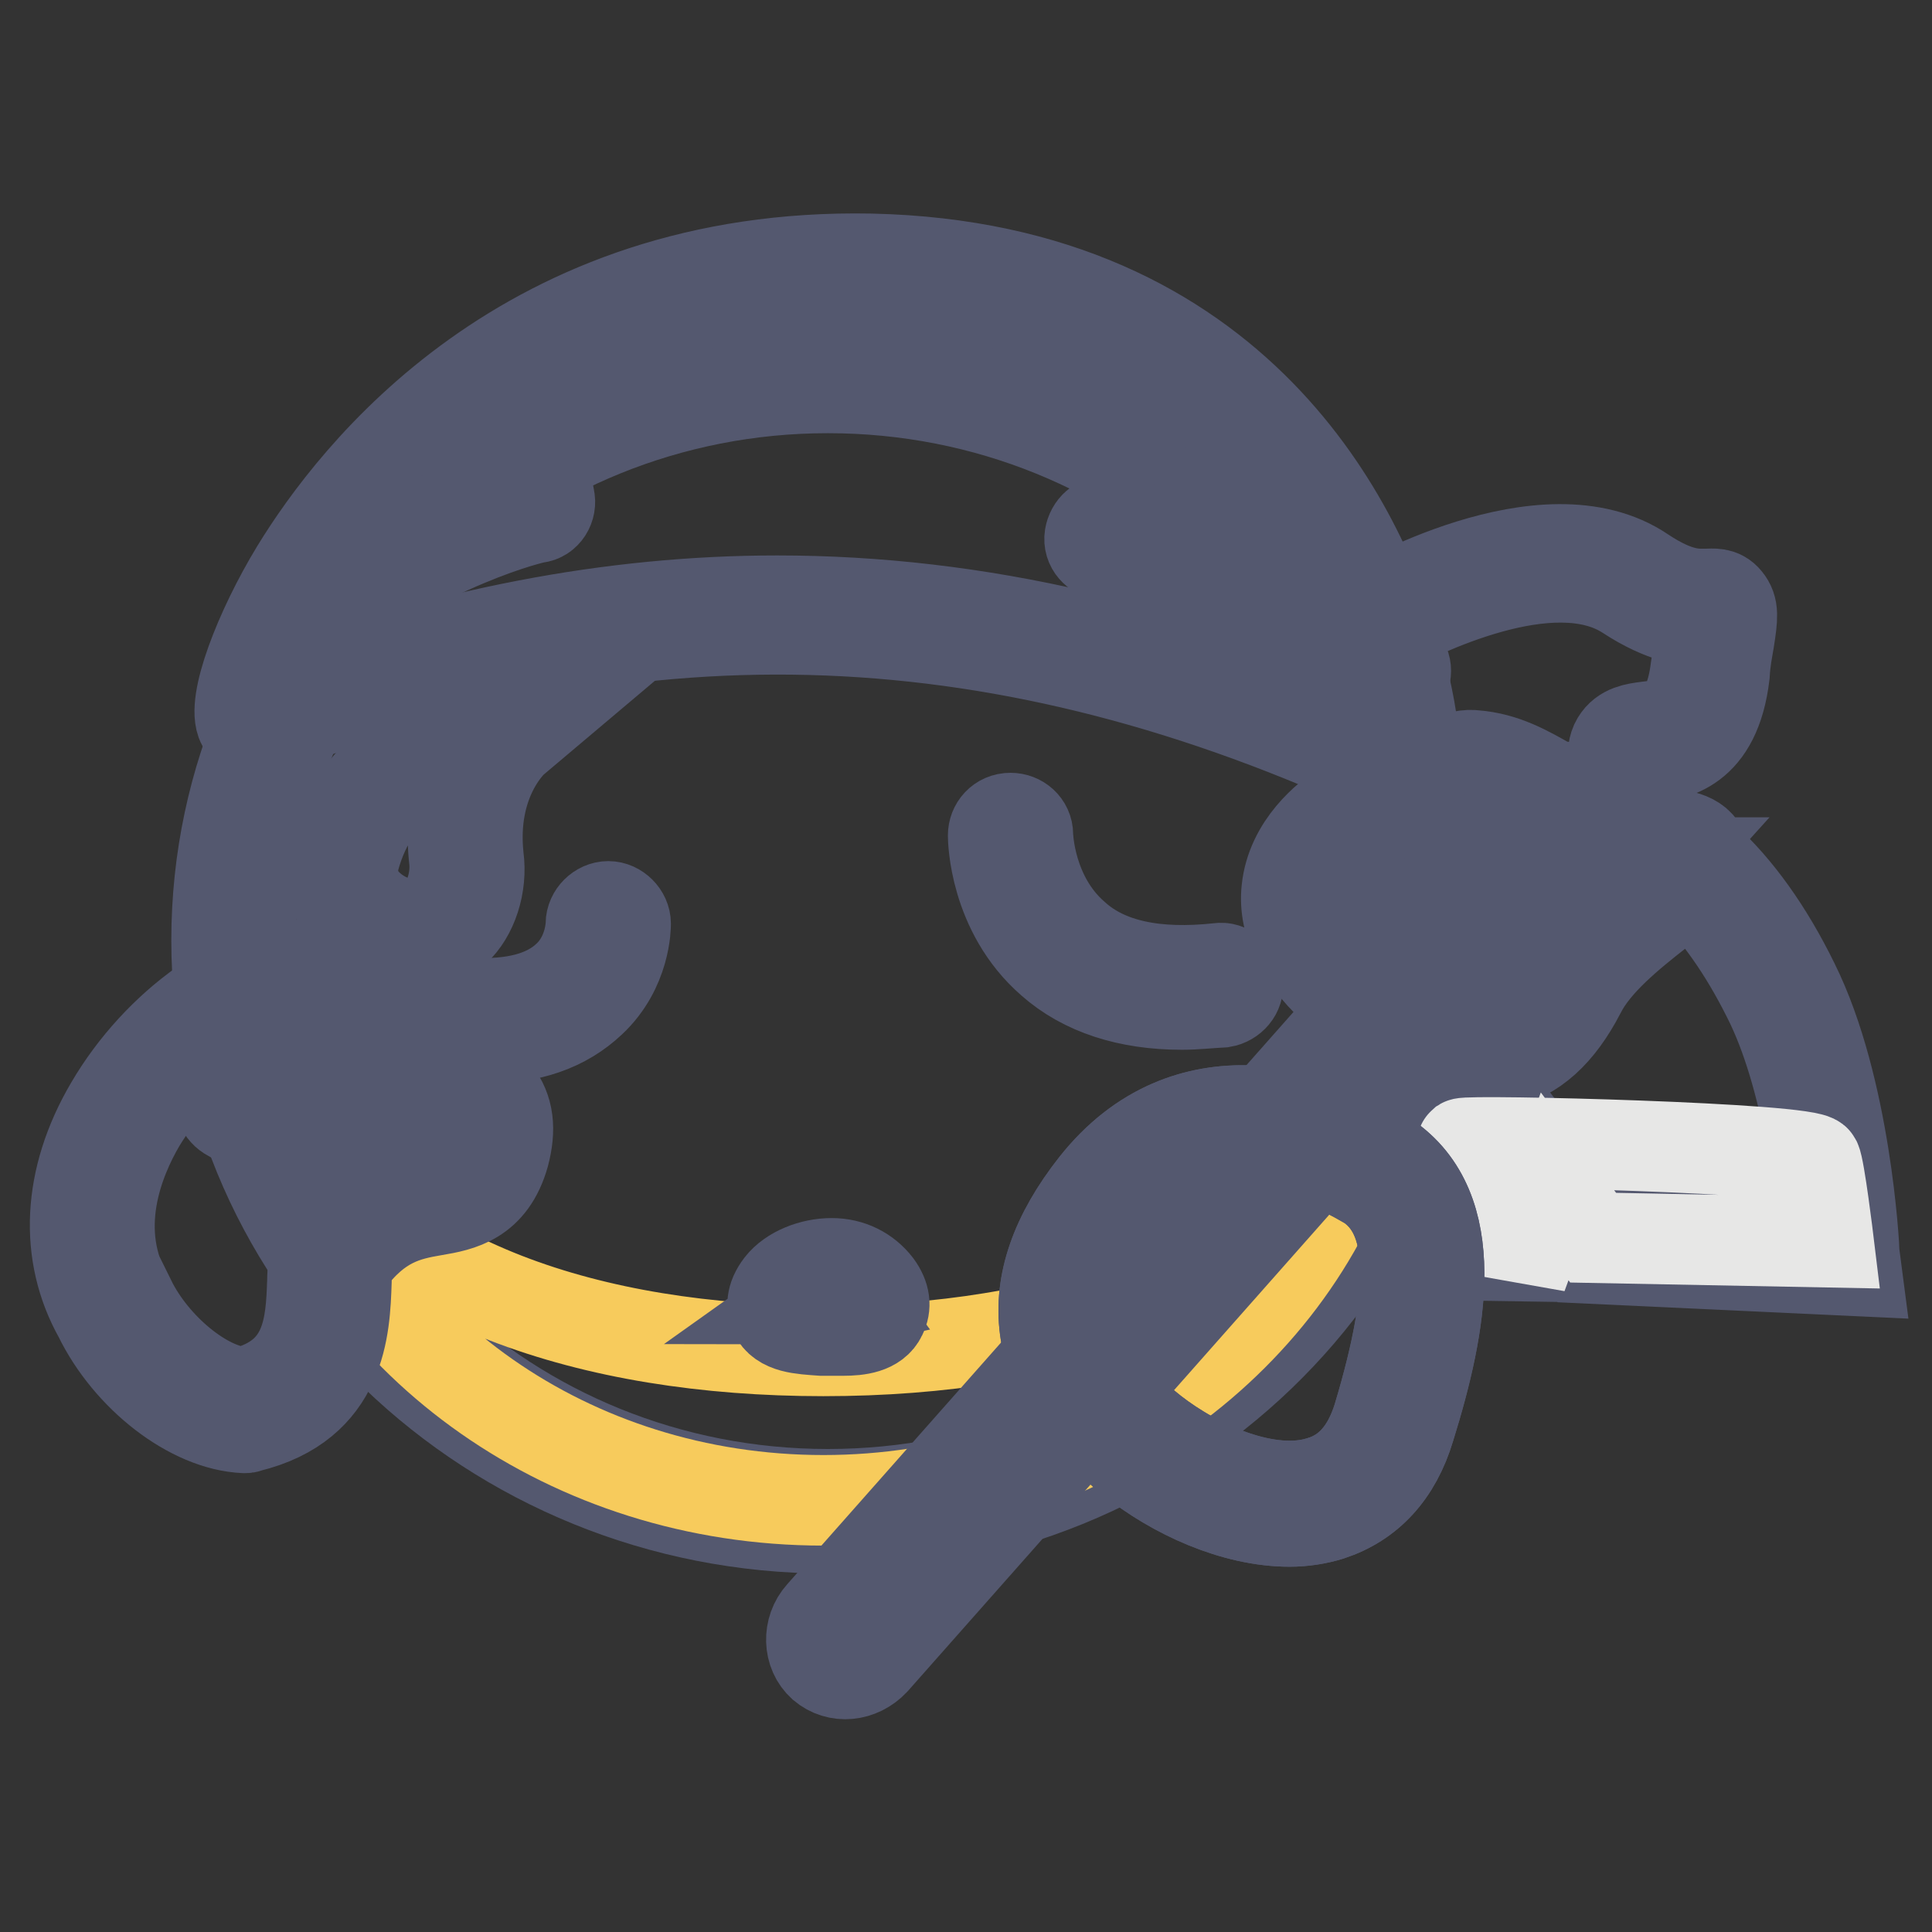
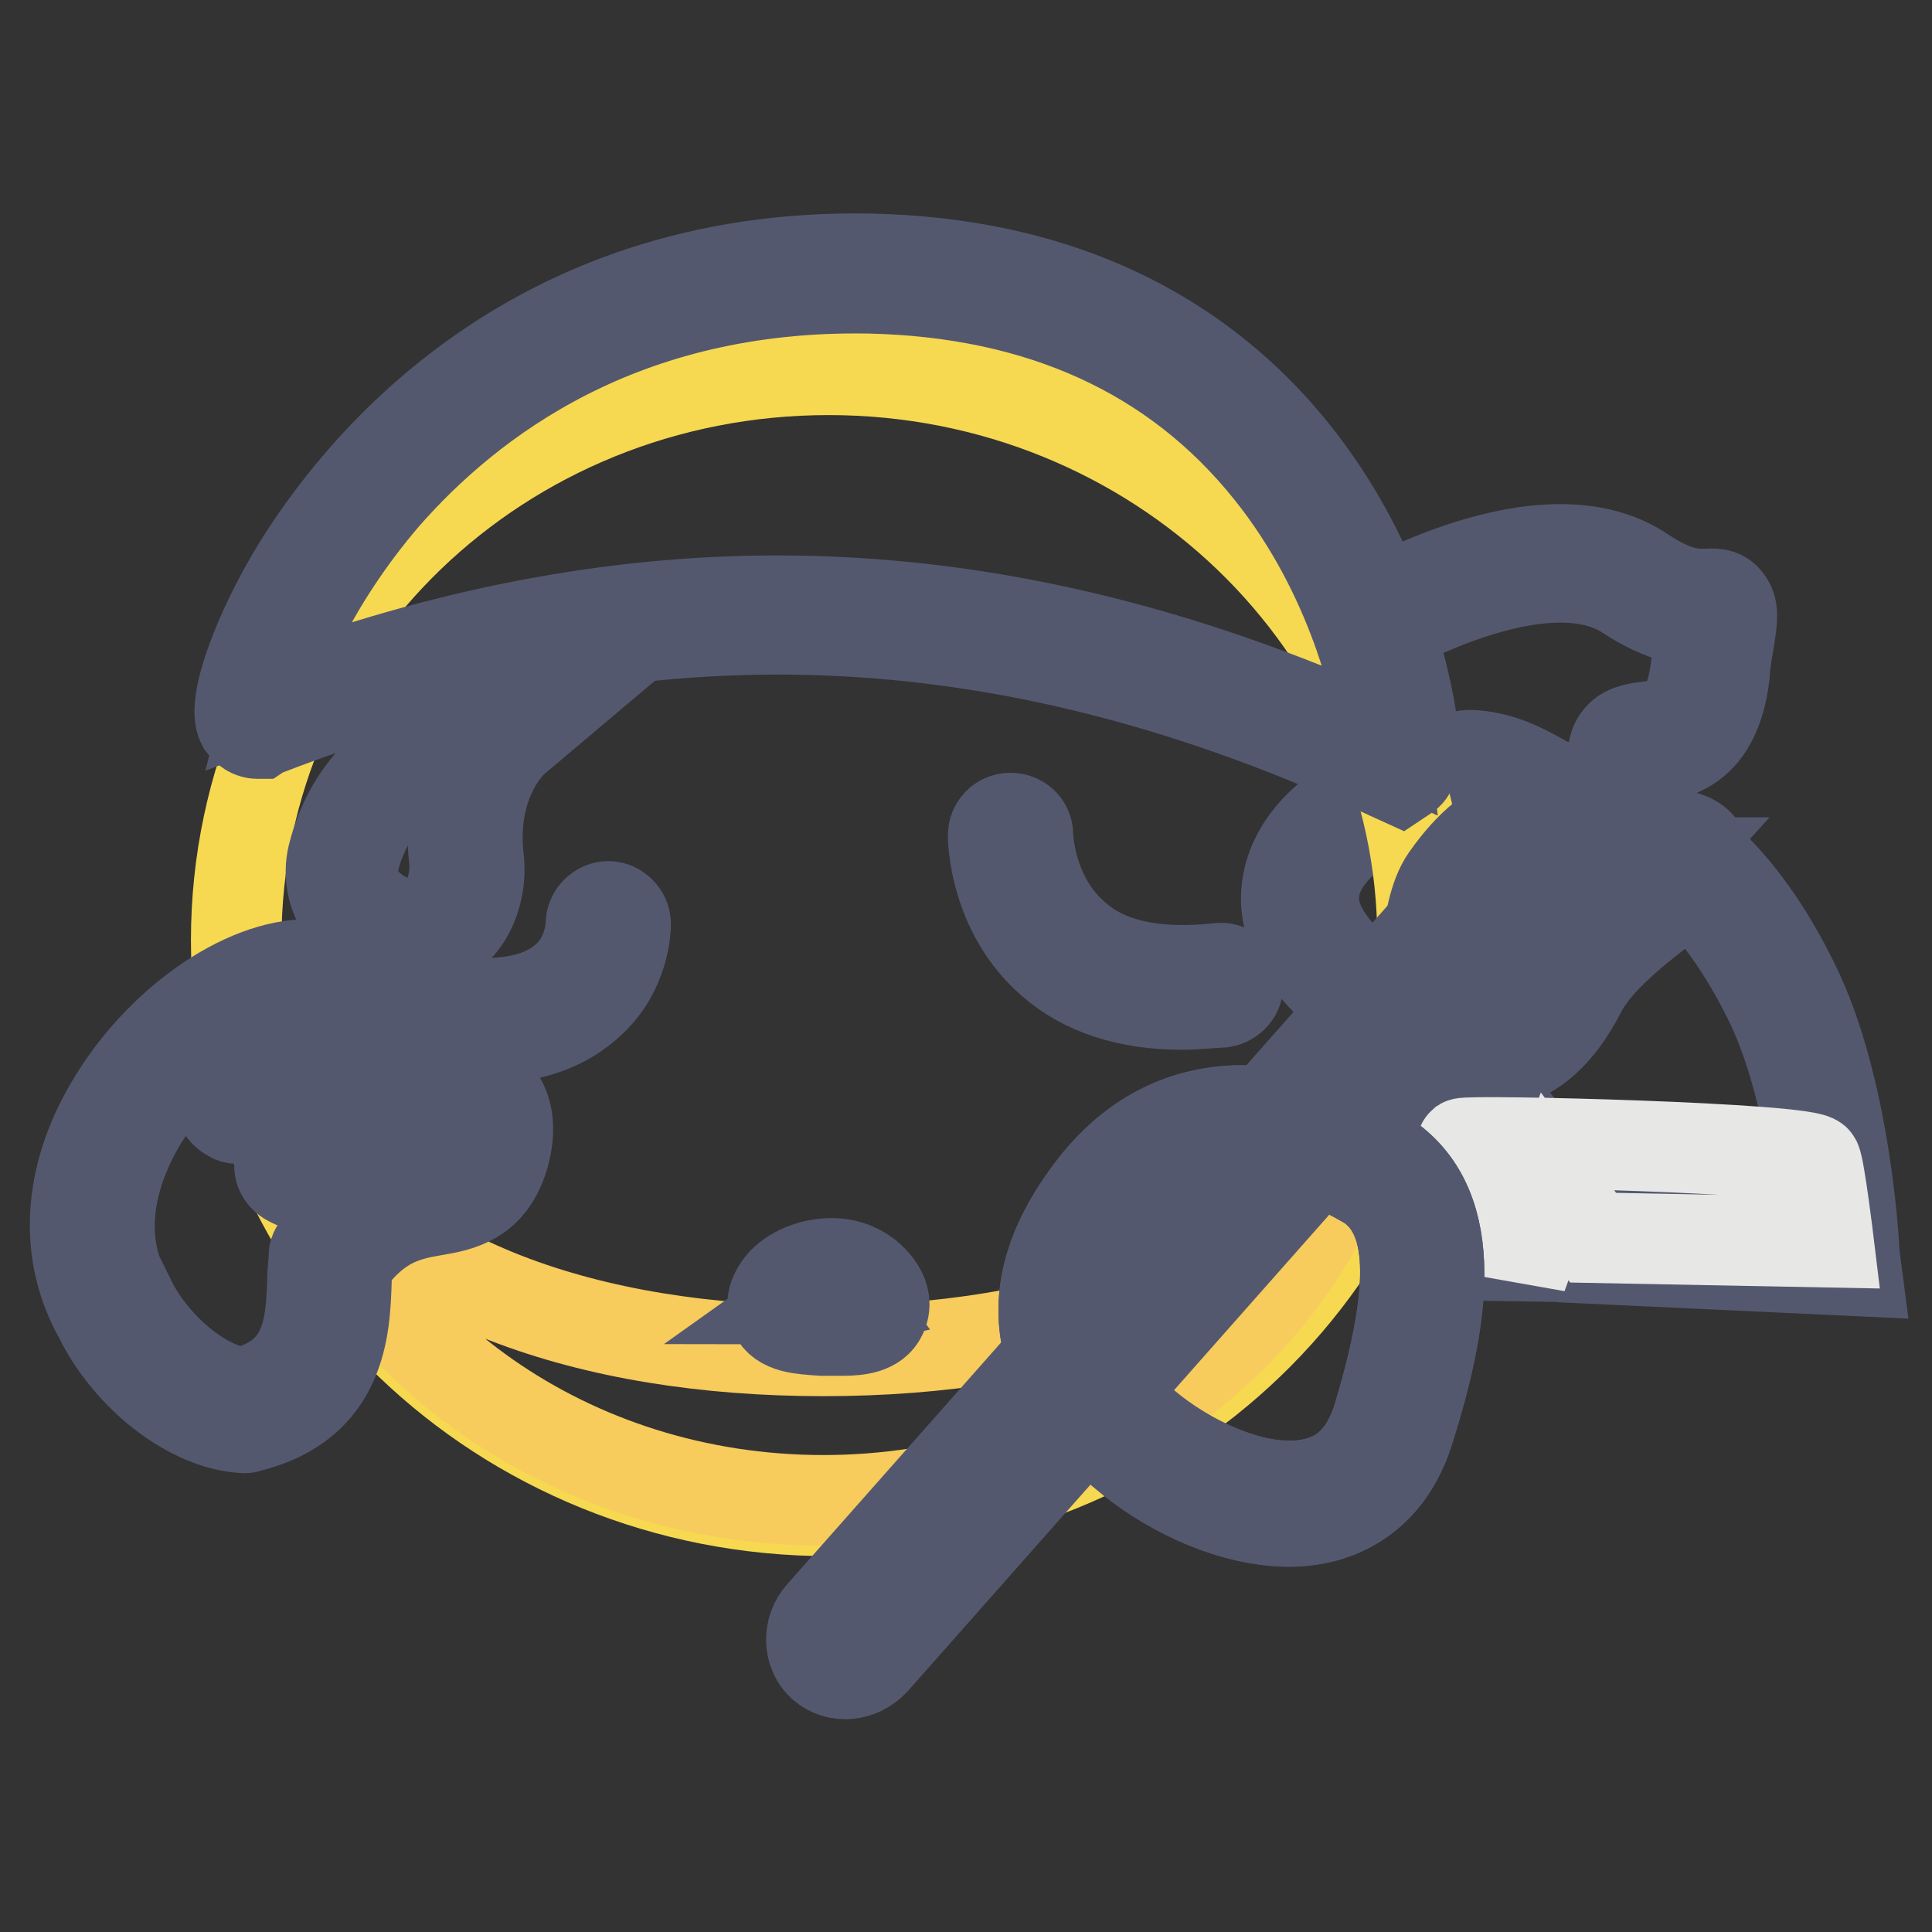
<svg xmlns="http://www.w3.org/2000/svg" version="1.1" x="0px" y="0px" viewBox="0 0 256 256" enable-background="new 0 0 256 256" xml:space="preserve">
  <rect x="0" y="0" width="256" height="256" fill="#333333" stroke="none" />
  <g>
    <path stroke-width="12" fill-opacity="0" stroke="#ffffff" d="M181.7,82.5c0,0,22.5-13.3,34.7-5.1c12.2,8.2,12-3.5,10,11.9c-2,15.4-14,4.6-10.2,13.9 c3.9,9.3-29.3-1.4-21.1-0.8c8.2,0.5,13.7,9.3,25,10c11.1,0.8-7.7,8.5-12.6,18.2c-4.9,9.9-13.1,13.1-28.5-0.2 c-15.4-13.3,0.9-22.5,0.9-22.5L181.7,82.5z" />
    <path stroke-width="12" fill-opacity="0" stroke="#54586f" d="M196.2,141.1c-5.2,0-11.3-3.1-18.5-9.3c-5.2-4.5-7.7-9.3-7.2-13.9c0.6-5.9,5.4-9.7,7.6-11.1l2-25.4l0.9-0.5 c0.9-0.6,23.7-13.9,36.7-5.1c4.8,3.2,7.2,2.9,8.5,2.9c0.8,0,1.8-0.2,2.6,0.8c0.9,1.1,0.8,2.2,0.3,5.4c-0.2,1.2-0.5,2.6-0.6,4.5 c-1.2,10-6.8,10.6-9.9,11.1c-0.3,0-0.8,0.2-0.9,0.2c0,0.3,0.2,0.9,0.6,1.7c1.2,2.9-0.3,4.6-0.9,5.1c-0.9,0.8-2.2,1.1-3.7,1.2 c2,0.9,4.3,1.5,6.9,1.7c1.4,0.2,4.5,0.3,5.1,2.6c0.8,2.5-1.7,4.5-6,7.9c-3.7,2.9-8.3,6.6-10.3,10.6c-2.8,5.4-6.2,8.5-10.5,9.4 C197.9,141,197.1,141.1,196.2,141.1L196.2,141.1z M183.5,83.6l-2,25.4l-0.9,0.5c0,0-6,3.5-6.5,8.8c-0.3,3.4,1.7,6.9,6,10.6 c7.4,6.3,13.4,9.1,17.7,8.2c3.1-0.6,5.7-3.1,7.9-7.4c2.3-4.6,7.2-8.6,11.3-11.9c1.4-1.1,3.1-2.5,4-3.5c-0.3,0-0.6-0.2-1.1-0.2 c-6.5-0.5-11.1-3.4-15.3-6c-0.2-0.2-0.5-0.3-0.6-0.5c-5.1-1.1-10-2.8-10.9-3.5c-1.1-0.8-1.2-1.9-0.9-2.6c0.6-1.5,2.5-1.5,3.2-1.4 c3.9,0.3,6.9,2,10.2,3.9c6.5,1.2,8.9,0.5,9.3,0.2c0,0,0-0.2-0.2-0.6c-0.8-1.7-1.4-3.9-0.5-5.4c0.9-1.5,2.5-1.7,4-1.9 c2.8-0.3,5.6-0.6,6.5-7.7c0.3-2,0.5-3.4,0.6-4.6c0.2-0.6,0.2-1.2,0.3-1.7c-1.9,0-5.1-0.3-10-3.5C205.6,72.3,187.7,81.4,183.5,83.6 L183.5,83.6z" />
    <path stroke-width="12" fill-opacity="0" stroke="#f6d951" d="M188.5,124.6c0,41.8-35.2,75.6-78.6,75.6s-78.6-33.8-78.6-75.6S66.3,49,109.8,49 C153.2,49,188.5,82.8,188.5,124.6" />
-     <path stroke-width="12" fill-opacity="0" stroke="#54586f" d="M109.7,202.5c-44.6,0-81-34.9-81-77.9s36.2-77.9,81-77.9c44.7,0,81,34.9,81,77.9S154.4,202.5,109.7,202.5z  M109.7,51.4c-42.1,0-76.5,32.8-76.5,73.3c0,40.4,34.2,73.3,76.5,73.3c42.3,0,76.5-32.8,76.5-73.3 C186.2,84.2,151.9,51.4,109.7,51.4z" />
    <path stroke-width="12" fill-opacity="0" stroke="#f7cb5c" d="M109.1,179c-31,0-57.8-9.1-70.6-28.8c8.8,28.1,37,48.6,70.6,48.6c33.6,0,61.8-20.5,70.6-48.4 C166.9,169.9,140.1,179,109.1,179" />
    <path stroke-width="12" fill-opacity="0" stroke="#54586f" d="M64.2,137.6H62c-1.2,0-2.2-1.1-2.2-2.5c0-1.2,1.2-2.2,2.5-2.2c5.7,0.3,10-0.8,12.8-3.4 c3.2-2.9,3.2-7.1,3.2-7.1c0-1.2,1.1-2.3,2.3-2.3s2.3,1.1,2.3,2.3c0,0.3,0,6-4.6,10.3C74.8,136,70.2,137.6,64.2,137.6z M156.6,133.1 c-7.1,0-13-1.9-17.3-5.7c-7.6-6.6-7.7-16.3-7.7-16.7c0-1.2,0.9-2.3,2.3-2.3c1.2,0,2.3,0.9,2.3,2.2c0,0.2,0.2,8.2,6.2,13.4 c4.3,3.9,10.8,5.2,19.1,4.3c1.2-0.2,2.3,0.8,2.5,2c0.2,1.2-0.8,2.3-2,2.5C160.1,132.9,158.4,133.1,156.6,133.1L156.6,133.1z  M114.6,171.3c2.5,3.4-2.5,2.9-5.7,2.9c-3.1-0.2-6-0.5-4.2-2.8C106.7,169,112.1,167.9,114.6,171.3z" />
    <path stroke-width="12" fill-opacity="0" stroke="#54586f" d="M111.7,176.3h-2.8c-2.8-0.2-5.4-0.3-6.3-2.3c-0.3-0.8-0.5-2,0.8-3.7c1.4-1.8,4.2-2.9,6.8-2.9 c2.5,0,4.6,1.1,6,2.9c1.1,1.5,1.2,2.8,0.6,4C116,176,113.8,176.3,111.7,176.3L111.7,176.3z M106.7,172.1c0.5,0,1.2,0.2,2.3,0.2h0.6 c0.9,0,2.5,0.2,3.4,0c-0.8-1.1-2-1.2-2.9-1.2C108.8,171,107.4,171.6,106.7,172.1z" />
    <path stroke-width="12" fill-opacity="0" stroke="#ffffff" d="M34.1,95.2c57.2-22.2,105-15.6,151.3,6c1.5-1.1-5.2-63.5-70.2-64.9C50.5,34.9,30.3,95.2,34.1,95.2 L34.1,95.2z" />
    <path stroke-width="12" fill-opacity="0" stroke="#54586f" d="M185.5,103.3l-1.1-0.5C133.4,79,85.8,77.1,34.7,97l-0.3,0.2h-0.3c-0.8,0-1.5-0.5-2-1.2 c-1.5-2.8,2.3-12.6,7.1-20.5c7.7-12.6,30.4-42.1,76.2-41.2c49.2,1.1,65.1,36.5,69.5,51.7c0.2,0.6,4.3,14.8,1.5,16.7L185.5,103.3 L185.5,103.3z M103,79.6c26.5,0,53,6.2,80.5,18.7c-0.6-6-4.2-22.1-15.3-35.9c-12.5-15.6-30.4-23.7-53-24.2 c-32.7-0.6-52.9,14.7-64.2,27.6C41.4,77,36.9,88.1,35.8,92.5C58.8,83.9,81,79.6,103,79.6z" />
-     <path stroke-width="12" fill-opacity="0" stroke="#54586f" d="M38.6,85.1c-0.6,0-1.4-0.3-1.9-0.9c-0.8-1.1-0.5-2.5,0.5-3.2c18-13.4,32.4-16.5,33-16.7 c1.2-0.3,2.5,0.5,2.6,1.7c0.3,1.2-0.5,2.5-1.7,2.6c-0.2,0-14.2,3.1-31.3,15.9C39.5,85,39,85.1,38.6,85.1L38.6,85.1z M184,91 c-0.6,0-1.1-0.2-1.5-0.6c-14.2-14-35.9-16.8-36.1-16.8c-1.2-0.2-2.2-1.2-2-2.5c0.2-1.2,1.2-2.2,2.5-2c0.9,0.2,23.4,3.1,38.7,18.2 c0.9,0.9,0.9,2.3,0,3.2C185.2,90.8,184.6,91,184,91z" />
    <path stroke-width="12" fill-opacity="0" stroke="#818181" d="M212.5,109.3c8,0.6,16.8,8.3,23.6,21.9c6.8,13.6,7.9,35,7.9,35l-33.3-1.5l-4-5.7l-2.5,5.6l-10-0.2 c0,0-6.9-38.6-0.9-46.9C199.1,109.2,204.5,108.7,212.5,109.3L212.5,109.3z" />
    <path stroke-width="12" fill-opacity="0" stroke="#54586f" d="M246,168.4l-36.4-1.7L207,163l-1.5,3.5l-13-0.2l-0.3-1.5c-0.8-4-6.8-39.5-0.6-48.4c6.5-9.3,12.8-9.6,21-9.1 c8.9,0.6,18.2,8.9,25.1,23c6.9,13.9,8,35,8,35.8L246,168.4L246,168.4z M211.6,162.9l30.2,1.4c-0.5-5.7-2.2-21.6-7.6-32.2 c-6.3-12.6-14.5-20.4-22.1-21c-8-0.5-12.3,0-17.6,7.4c-4.3,6-0.9,32.4,0.9,44l7.1,0.2l3.2-7.6L211.6,162.9L211.6,162.9z" />
    <path stroke-width="12" fill-opacity="0" stroke="#e7e7e6" d="M240.6,153.8c0.5,0.9,1.7,10.8,1.7,10.8l-31.2-0.6l-5.1-6.8l-2.6,7.1l-7.9-1.4c0,0-2.3-10.9-1.7-11.4 C194.6,151,239.8,152.1,240.6,153.8L240.6,153.8z" />
    <path stroke-width="12" fill-opacity="0" stroke="#54586f" d="M203.9,106.4c1.9-2,4.8-2.3,6.8-0.6c1.9,1.7,2,4.8,0.2,6.8l-95.1,107.5c-1.9,2-4.8,2.3-6.8,0.6 c-1.9-1.7-2-4.8-0.2-6.8L203.9,106.4z" />
    <path stroke-width="12" fill-opacity="0" stroke="#f6d951" d="M147,158.4c-11.1,14.2-6,24.8,4.3,33.2c10.5,8.3,28.5,13.1,33.3-3.1c4.8-16,5.7-28.1-2.2-33.5 C174.6,149.7,158.1,144.2,147,158.4" />
    <path stroke-width="12" fill-opacity="0" stroke="#54586f" d="M170.9,201.6c-7.4,0-15.4-3.7-21-8.2c-13.6-10.9-15.3-23.1-4.8-36.4c12.2-15.4,29.9-9.6,38.6-3.7 c10.2,6.9,7.4,22.1,3.1,35.9c-1.8,6-5.4,9.9-10.6,11.6C174.6,201.3,172.7,201.6,170.9,201.6L170.9,201.6z M148.8,159.8 c-8.8,11.3-7.6,20.8,4,29.9c5.9,4.6,15.3,8.8,22.2,6.6c3.7-1.1,6.2-4,7.6-8.5c5.2-17.3,4.8-26.7-1.2-30.8 C179.2,155.8,161.2,144.2,148.8,159.8z" />
-     <path stroke-width="12" fill-opacity="0" stroke="#f6d951" d="M147,158.4c-11.1,14.2-6,24.8,4.3,33.2c10.5,8.3,28.5,13.1,33.3-3.1c4.8-16,5.7-28.1-2.2-33.5 C174.6,149.7,158.1,144.2,147,158.4L147,158.4z" />
    <path stroke-width="12" fill-opacity="0" stroke="#54586f" d="M170.9,201.6c-7.4,0-15.4-3.7-21-8.2c-13.6-10.9-15.3-23.1-4.8-36.4c12.2-15.4,29.9-9.6,38.6-3.7 c10.2,6.9,7.4,22.1,3.1,35.9c-1.8,6-5.4,9.9-10.6,11.6C174.6,201.3,172.7,201.6,170.9,201.6L170.9,201.6z M148.8,159.8 c-8.8,11.3-7.6,20.8,4,29.9c5.9,4.6,15.3,8.8,22.2,6.6c3.7-1.1,6.2-4,7.6-8.5c5.2-17.3,4.8-26.7-1.2-30.8 C179.2,155.8,161.2,144.2,148.8,159.8z" />
    <path stroke-width="12" fill-opacity="0" stroke="#ffffff" d="M45.5,113.7c-1.2,5.1,3.2,9.9,8.6,10.5s8.3-5.1,7.7-10.3C60.5,102.7,67,97,67,97S49.7,97,45.5,113.7" />
    <path stroke-width="12" fill-opacity="0" stroke="#54586f" d="M54.9,125.7H54c-3.4-0.3-6.6-2.3-8.5-4.9c-1.5-2.3-2-4.9-1.4-7.4C48.5,95.8,66.8,95.5,67,95.5h4.2L68,98.2 c-0.2,0.2-5.7,5.2-4.6,15.4c0.5,3.7-0.8,7.6-3.1,9.7C58.8,124.9,56.9,125.7,54.9,125.7z M63.4,99c-4.9,0.9-13.7,4.2-16.5,15 c-0.5,2,0.3,3.9,0.9,4.8c1.4,2,3.9,3.4,6.3,3.7c1.5,0.2,2.8-0.3,3.9-1.4c1.5-1.5,2.5-4.5,2.2-7.2C59.4,106.9,61.6,101.9,63.4,99z" />
    <path stroke-width="12" fill-opacity="0" stroke="#f6d951" d="M32.4,186.9c-6-0.2-13.7-6.3-17.3-13.6c-13.6-23.6,24.5-54.4,33-38.9c0,0,10.9,0,8.9,9.6 c0,0,9.9-0.5,7.2,8.6c-2.8,9.7-11.7,1.1-20.7,14C43.1,172.4,45.1,184,32.4,186.9" />
    <path stroke-width="12" fill-opacity="0" stroke="#54586f" d="M32.4,189.2C32.4,189.2,32.3,189.2,32.4,189.2c-7.1-0.3-15.4-6.8-19.3-14.8c-4.6-8.2-4.2-18.2,1.5-27.9 c6.3-10.8,17.6-18.8,26.4-18.7c3.5,0,6.6,1.5,8.5,4.3c2,0.2,5.9,0.9,8.3,3.9c1.2,1.5,2,3.5,2,5.7c1.9,0.3,4.3,1.1,5.9,3.1 c1.7,2.2,2,4.8,1.1,8.2c-1.7,6-5.7,6.8-9.3,7.4c-3.5,0.6-7.4,1.4-11.4,6.9c0,0.8-0.2,1.5-0.2,2.5c-0.2,6.2-0.6,16.3-13,19.3 C32.7,189.2,32.6,189.2,32.4,189.2z M40.7,132.5c-6.9,0-16.7,7.4-22.1,16.3c-2.8,4.8-6.8,14.2-1.5,23.3c0,0,0,0.2,0.2,0.2 c3.1,6.3,9.9,11.9,15,12.2c8.6-2.2,8.9-8.9,9.1-14.8c0-1.2,0.2-2.3,0.2-3.4c0-0.3,0.2-0.8,0.5-1.1c5.2-7.6,10.6-8.6,14.6-9.3 c3.4-0.6,4.8-0.9,5.7-4.2c0.5-1.9,0.5-3.2-0.2-4c-1.1-1.4-3.9-1.7-4.8-1.5c-0.8,0-1.4-0.3-1.9-0.8c-0.5-0.6-0.6-1.2-0.5-2 c0.5-2,0.2-3.4-0.6-4.5c-1.5-1.9-4.9-2.3-6-2.3c-0.8,0-1.7-0.5-2-1.2c-1.1-2-2.8-2.9-5.2-3.1C40.9,132.5,40.7,132.5,40.7,132.5z" />
    <path stroke-width="12" fill-opacity="0" stroke="#f6d951" d="M49.1,134.6c-5.9,0.3-14.3,2.5-17.6,11.3" />
    <path stroke-width="12" fill-opacity="0" stroke="#54586f" d="M31.5,148.2c-0.3,0-0.6,0-0.8-0.2c-1.2-0.5-1.9-1.8-1.4-2.9c2.9-7.7,10-12.5,19.7-12.8 c1.2-0.2,2.3,0.9,2.5,2.2c0,1.2-0.9,2.3-2.2,2.5c-4.5,0.2-12.5,1.7-15.6,9.7C33.2,147.7,32.4,148.2,31.5,148.2z" />
    <path stroke-width="12" fill-opacity="0" stroke="#f6d951" d="M58.2,143.7c3.4,0.6-14.5-1.7-18.8,10.8" />
    <path stroke-width="12" fill-opacity="0" stroke="#54586f" d="M39.4,156.8c-0.3,0-0.5,0-0.8-0.2c-1.2-0.5-1.9-1.7-1.4-2.9c1.7-5.1,6.6-11.3,19.9-12 c0.5-0.2,0.9-0.3,1.4-0.2c2.3,0.5,2.3,2,2.3,2.6c-0.2,2-2.3,2.2-2.9,2.2c-8.9,0.5-14.5,3.4-16.3,8.9 C41.2,156.2,40.3,156.8,39.4,156.8z" />
  </g>
</svg>